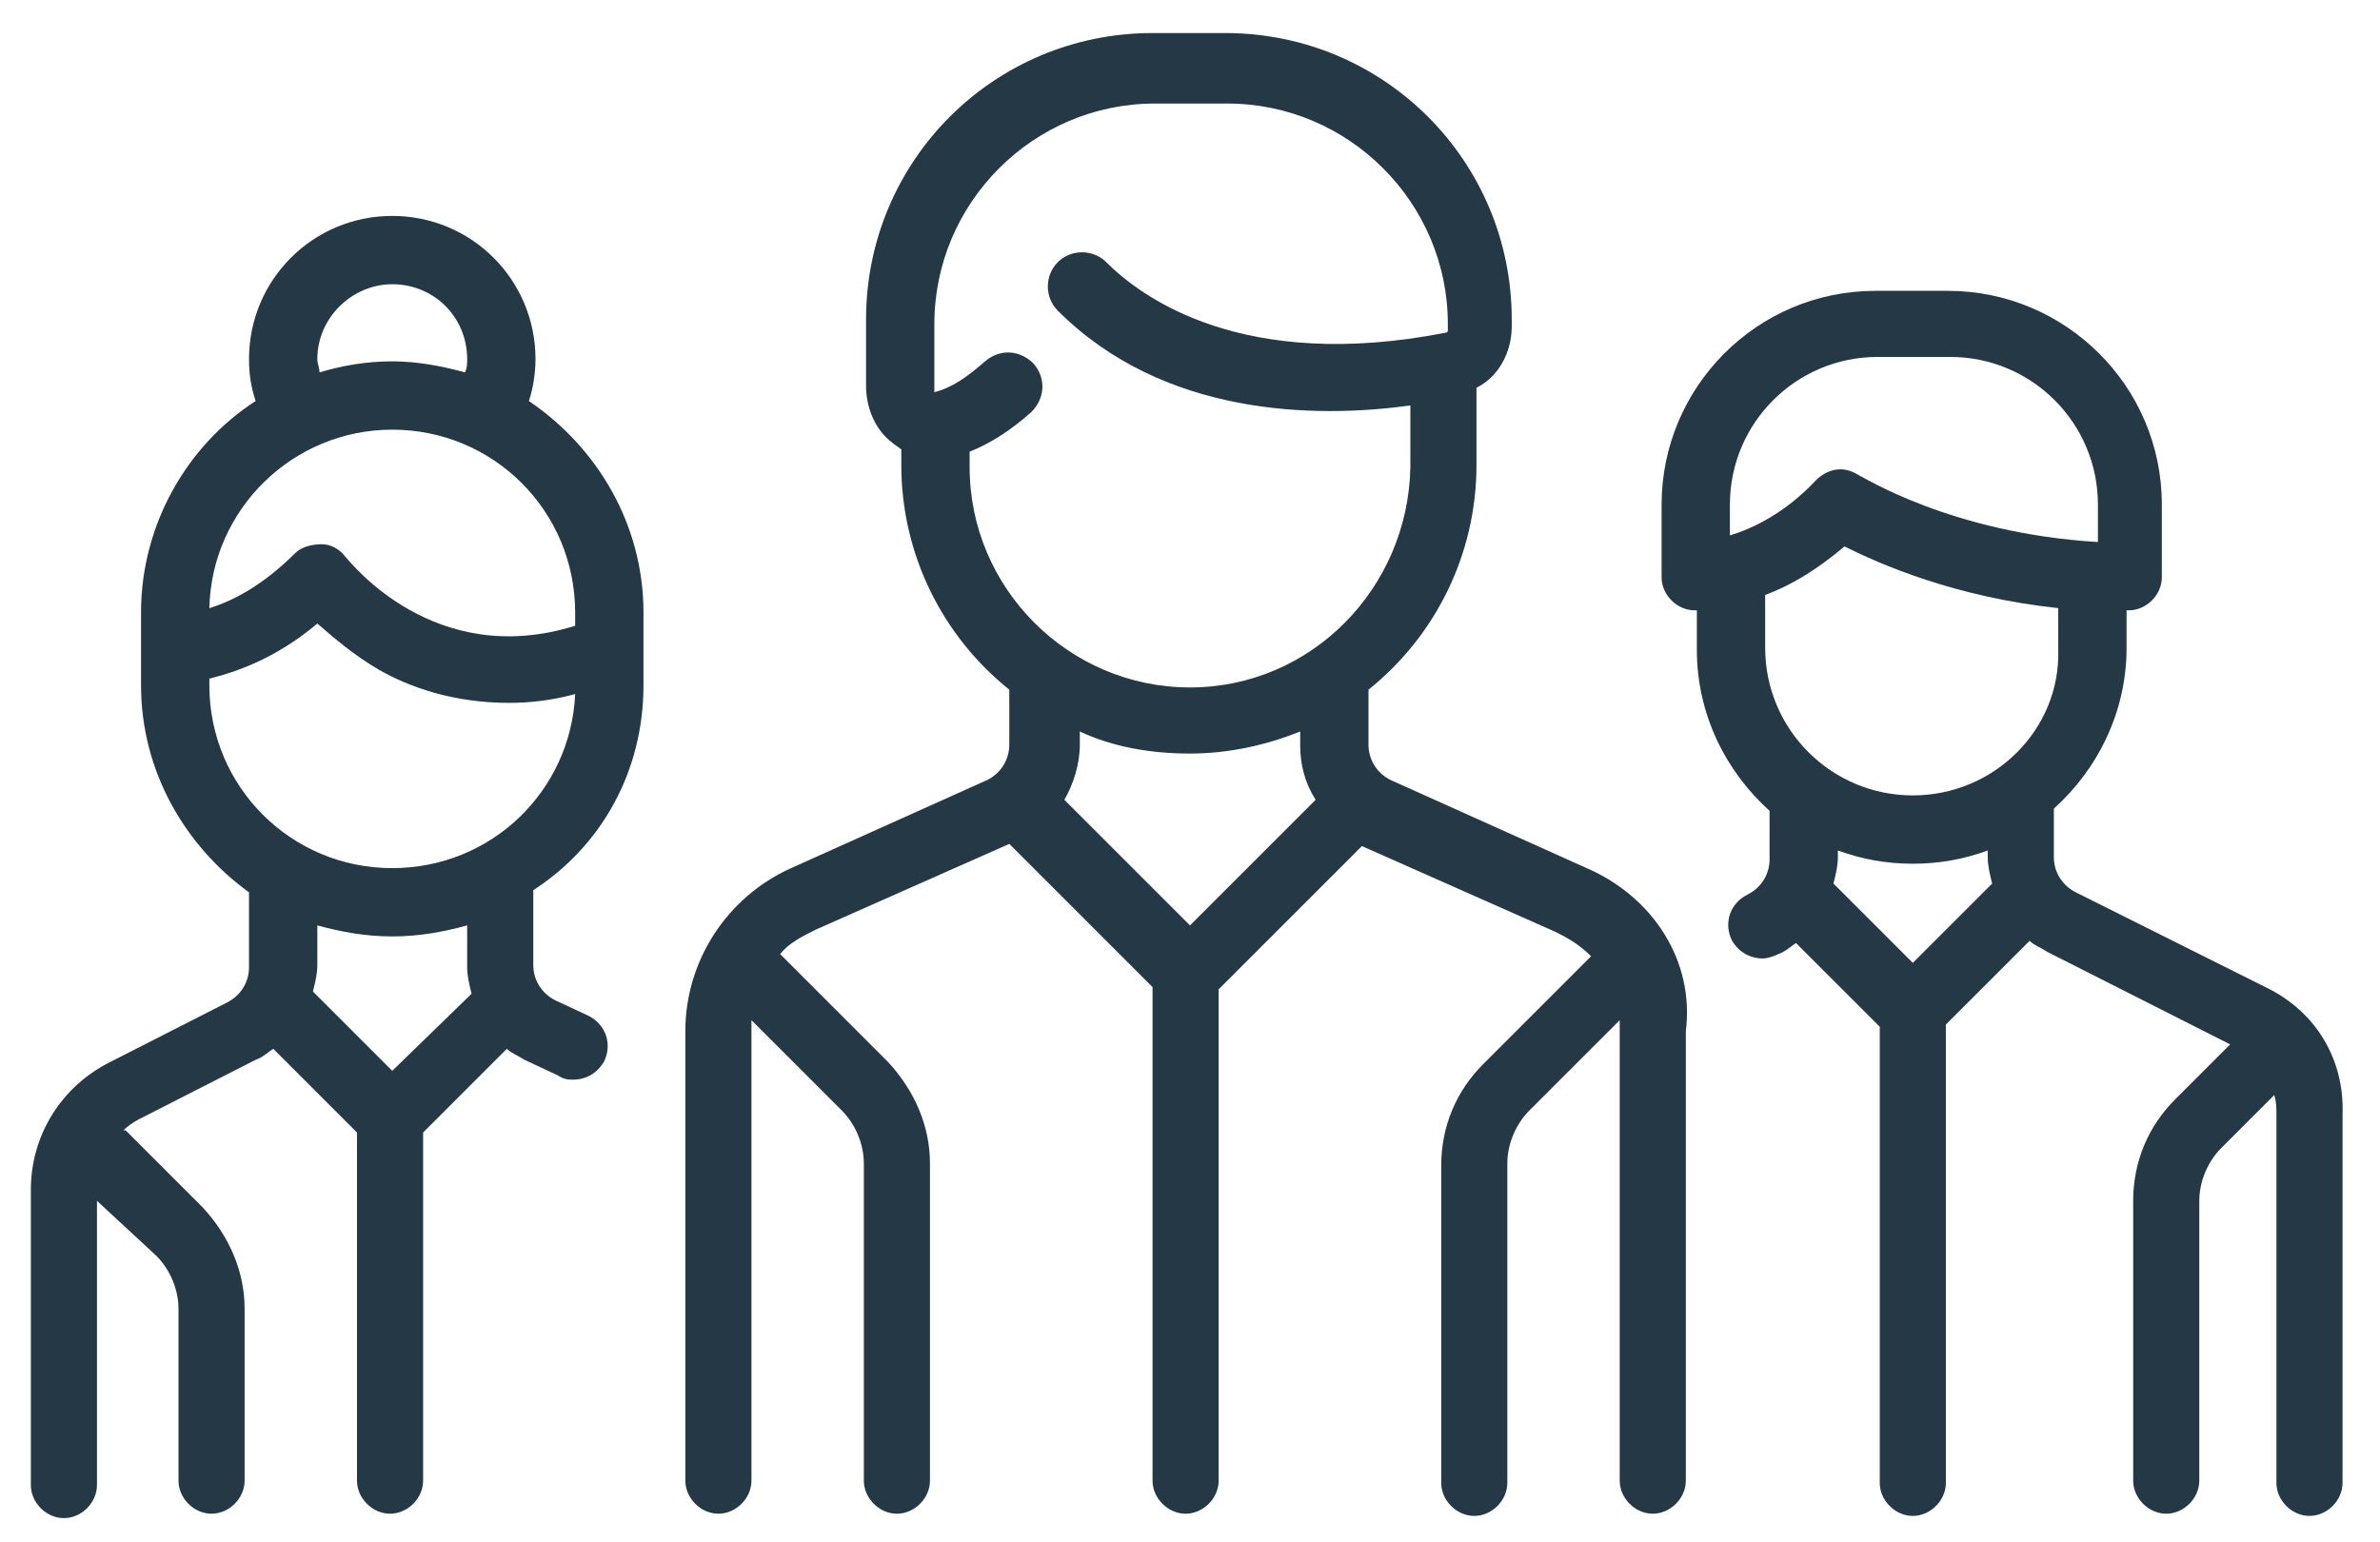
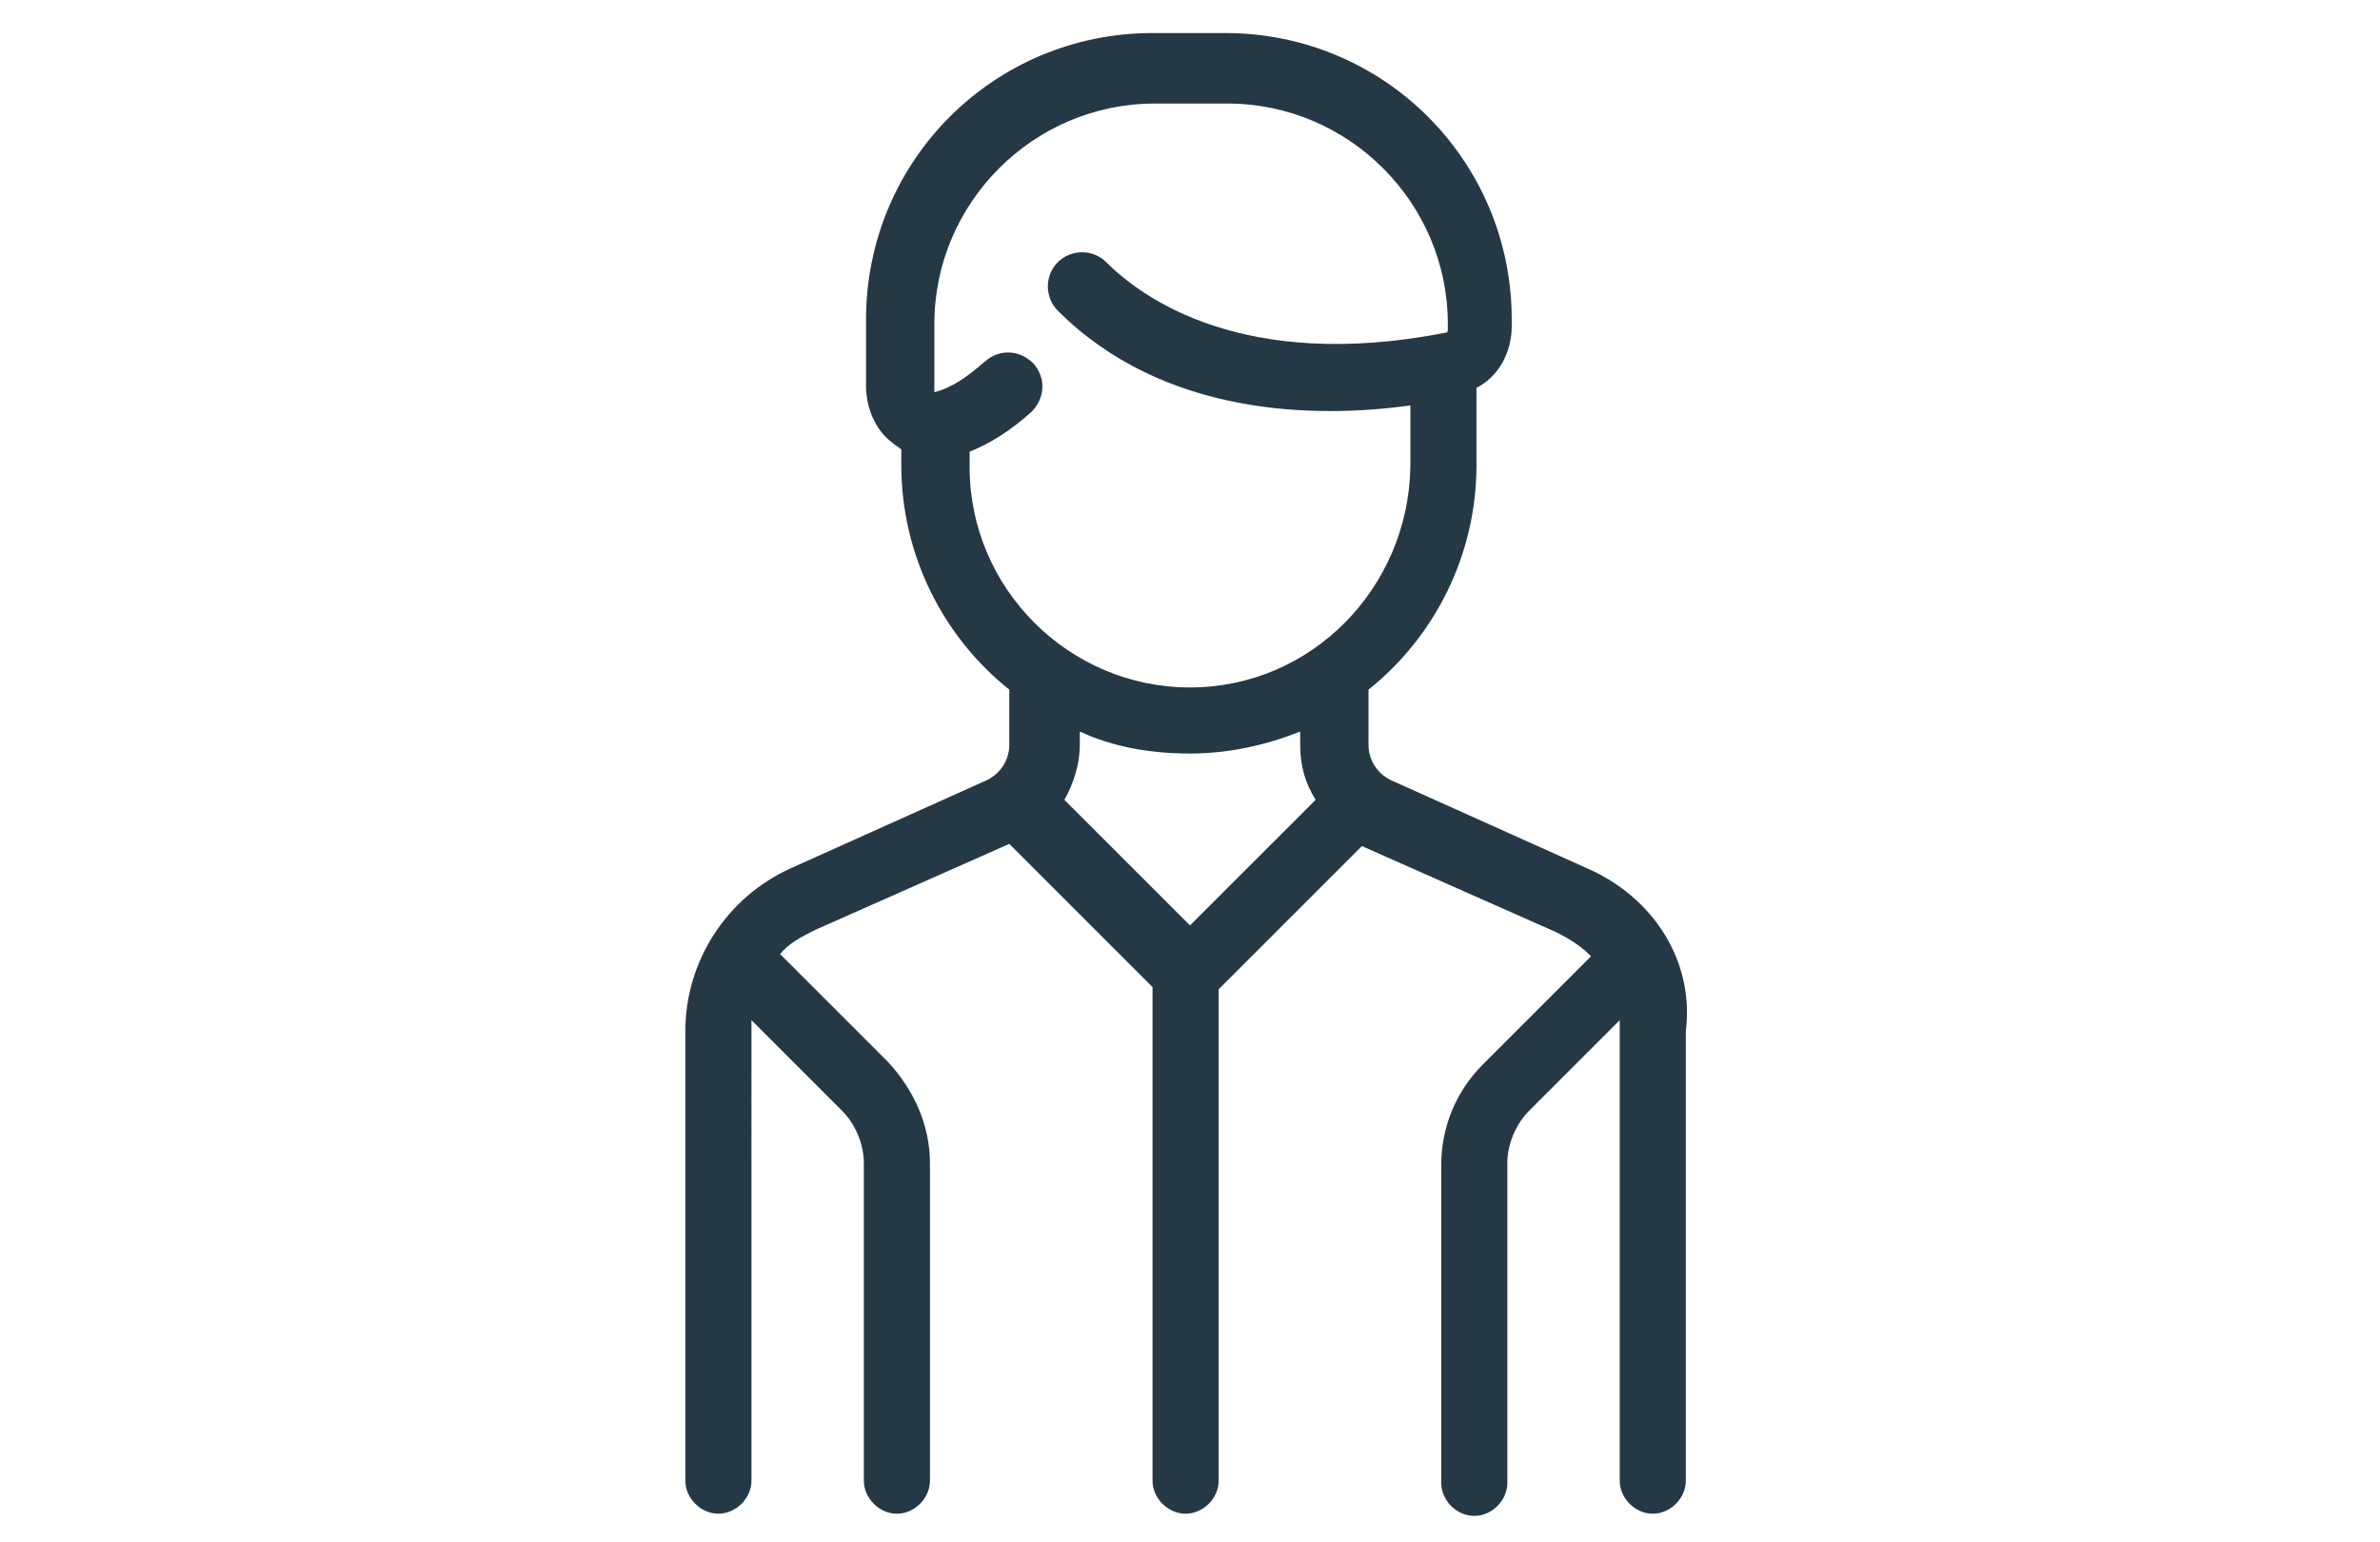
<svg xmlns="http://www.w3.org/2000/svg" version="1.1" id="Layer_1" x="0px" y="0px" viewBox="0 0 108 70" style="enable-background:new 0 0 108 70;" xml:space="preserve">
  <style type="text/css">
	.st0{fill:#253846;}
</style>
  <g>
    <g>
      <path class="st0" d="M72,39.4l-8.9-4c-0.6-0.3-1-0.9-1-1.6v-2.5c3-2.4,4.9-6.1,4.9-10.2v-3.5c1-0.5,1.6-1.6,1.6-2.8v-0.3    c0-7.2-5.8-13-13-13h-3.3c-7.2,0-13,5.8-13,13v3c0,1,0.4,2,1.2,2.6c0.1,0.1,0.3,0.2,0.4,0.3v0.7c0,4.1,1.9,7.8,4.9,10.2v2.5    c0,0.7-0.4,1.3-1,1.6l-8.9,4c-2.9,1.3-4.8,4.2-4.8,7.4v20.4c0,0.8,0.7,1.5,1.5,1.5s1.5-0.7,1.5-1.5V46.8c0-0.2,0-0.4,0-0.5    l4.1,4.1c0.6,0.6,1,1.5,1,2.4v14.4c0,0.8,0.7,1.5,1.5,1.5s1.5-0.7,1.5-1.5V52.8c0-1.7-0.7-3.3-1.9-4.6l-4.9-4.9    c0.4-0.5,1-0.8,1.6-1.1l8.8-3.9l6.5,6.5v22.4c0,0.8,0.7,1.5,1.5,1.5s1.5-0.7,1.5-1.5V44.9l6.5-6.5l8.8,3.9    c0.6,0.3,1.1,0.6,1.6,1.1l-4.9,4.9c-1.2,1.2-1.9,2.8-1.9,4.6v14.4c0,0.8,0.7,1.5,1.5,1.5s1.5-0.7,1.5-1.5V52.8    c0-0.9,0.4-1.8,1-2.4l4.1-4.1c0,0.2,0,0.4,0,0.5v20.4c0,0.8,0.7,1.5,1.5,1.5s1.5-0.7,1.5-1.5V46.8C76.9,43.6,75,40.7,72,39.4z     M54,42l-5.7-5.7c0.4-0.7,0.7-1.6,0.7-2.5v-0.6c1.5,0.7,3.2,1,5,1s3.5-0.4,5-1v0.6c0,0.9,0.2,1.7,0.7,2.5L54,42z M54,31.2    c-5.5,0-10-4.5-10-10v-0.7c1-0.4,1.9-1,2.8-1.8c0.6-0.6,0.7-1.5,0.1-2.2c-0.6-0.6-1.5-0.7-2.2-0.1c-0.8,0.7-1.5,1.2-2.3,1.4l0,0    v-0.1v-3c0-5.5,4.5-10,10-10h3.3c5.5,0,10,4.5,10,10V15c0,0,0,0.1-0.1,0.1c-9.2,1.8-13.8-1.6-15.4-3.2c-0.6-0.6-1.6-0.6-2.2,0    c-0.6,0.6-0.6,1.6,0,2.2c4.8,4.8,11.7,4.9,16,4.3v2.8C63.9,26.7,59.5,31.2,54,31.2z" />
    </g>
  </g>
  <g>
    <g>
-       <path class="st0" d="M29.2,31.1v-3.3c0-4-2.1-7.5-5.2-9.6c0.2-0.6,0.3-1.3,0.3-1.9c0-3.6-2.9-6.5-6.5-6.5s-6.5,2.9-6.5,6.5    c0,0.7,0.1,1.3,0.3,1.9c-3.1,2-5.2,5.6-5.2,9.6v3.3c0,3.9,2,7.3,4.9,9.4v3.4c0,0.7-0.4,1.3-1,1.6L5,48.2c-2.2,1.1-3.6,3.3-3.6,5.8    v13.4c0,0.8,0.7,1.5,1.5,1.5s1.5-0.7,1.5-1.5V54.5L7.1,57c0.6,0.6,1,1.5,1,2.4v7.8c0,0.8,0.7,1.5,1.5,1.5s1.5-0.7,1.5-1.5v-7.8    c0-1.7-0.7-3.3-1.9-4.6l-3.5-3.5c0,0,0,0-0.1,0c0.2-0.2,0.5-0.4,0.7-0.5l5.3-2.7c0.3-0.1,0.5-0.3,0.8-0.5l3.8,3.8v15.8    c0,0.8,0.7,1.5,1.5,1.5s1.5-0.7,1.5-1.5V51.4l3.8-3.8c0.2,0.2,0.5,0.3,0.8,0.5l1.5,0.7C25.6,49,25.8,49,26,49    c0.6,0,1.1-0.3,1.4-0.8c0.4-0.8,0.1-1.7-0.7-2.1l-1.5-0.7c-0.6-0.3-1-0.9-1-1.6v-3.4C27.3,38.4,29.2,35,29.2,31.1z M17.8,12.9    c1.9,0,3.4,1.5,3.4,3.4c0,0.2,0,0.4-0.1,0.6c-1.1-0.3-2.2-0.5-3.3-0.5c-1.2,0-2.3,0.2-3.3,0.5c0-0.2-0.1-0.4-0.1-0.6    C14.4,14.4,16,12.9,17.8,12.9z M17.8,19.5c4.6,0,8.3,3.7,8.3,8.3v0.6c-6.4,2-10.2-2.9-10.4-3.1c-0.3-0.4-0.7-0.6-1.1-0.6    c-0.4,0-0.9,0.1-1.2,0.4c-1.5,1.5-2.9,2.2-3.9,2.5C9.6,23.1,13.3,19.5,17.8,19.5z M17.8,48.6L14.2,45c0.1-0.4,0.2-0.8,0.2-1.2V42    c1.1,0.3,2.2,0.5,3.4,0.5s2.3-0.2,3.4-0.5v1.9c0,0.4,0.1,0.8,0.2,1.2L17.8,48.6z M17.8,39.4c-4.6,0-8.3-3.7-8.3-8.3v-0.3    c1.2-0.3,3-0.9,4.9-2.5c0.7,0.6,1.6,1.4,2.8,2.1c1.4,0.8,3.4,1.5,5.9,1.5c0.9,0,1.9-0.1,3-0.4C25.9,35.9,22.3,39.4,17.8,39.4z" />
-     </g>
+       </g>
  </g>
  <g>
    <g>
-       <path class="st0" d="M102.8,44.8l-8.6-4.3c-0.6-0.3-1-0.9-1-1.6v-2.2c2-1.8,3.3-4.4,3.3-7.3v-1.7h0.1c0.8,0,1.5-0.7,1.5-1.5v-3.3    c0-5.4-4.4-9.7-9.7-9.7h-3.3c-5.4,0-9.7,4.4-9.7,9.7v3.3c0,0.8,0.7,1.5,1.5,1.5c0,0,0,0,0.1,0v1.8c0,2.9,1.3,5.5,3.3,7.3V39    c0,0.7-0.4,1.3-1,1.6c-0.8,0.4-1.1,1.3-0.7,2.1c0.3,0.5,0.8,0.8,1.4,0.8c0.2,0,0.5-0.1,0.7-0.2c0.3-0.1,0.5-0.3,0.8-0.5l3.8,3.8    v20.7c0,0.8,0.7,1.5,1.5,1.5s1.5-0.7,1.5-1.5V46.5l3.8-3.8c0.2,0.2,0.5,0.3,0.8,0.5l8.3,4.2l-2.5,2.5c-1.2,1.2-1.9,2.8-1.9,4.6    v12.7c0,0.8,0.7,1.5,1.5,1.5s1.5-0.7,1.5-1.5V54.5c0-0.9,0.4-1.8,1-2.4l2.4-2.4c0.1,0.3,0.1,0.6,0.1,0.9v16.7    c0,0.8,0.7,1.5,1.5,1.5s1.5-0.7,1.5-1.5V50.6C106.4,48.1,105.1,45.9,102.8,44.8z M78.5,24.3v-1.4l0,0c0-3.7,3-6.7,6.7-6.7h3.3    c3.7,0,6.7,3,6.7,6.7v1.7c-6.7-0.4-10.7-3-10.8-3c-0.3-0.2-0.6-0.3-0.9-0.3c-0.4,0-0.8,0.2-1.1,0.5C81,23.3,79.5,24,78.5,24.3z     M86.8,43.7l-3.6-3.6c0.1-0.4,0.2-0.8,0.2-1.2v-0.3c1.1,0.4,2.2,0.6,3.4,0.6c1.2,0,2.3-0.2,3.4-0.6v0.3c0,0.4,0.1,0.8,0.2,1.2    L86.8,43.7z M86.8,36.1c-3.7,0-6.7-3-6.7-6.7V27l0,0c1.1-0.4,2.3-1.1,3.6-2.2c1.6,0.8,5,2.3,9.7,2.8v1.9    C93.5,33.1,90.5,36.1,86.8,36.1z" />
-     </g>
+       </g>
  </g>
</svg>